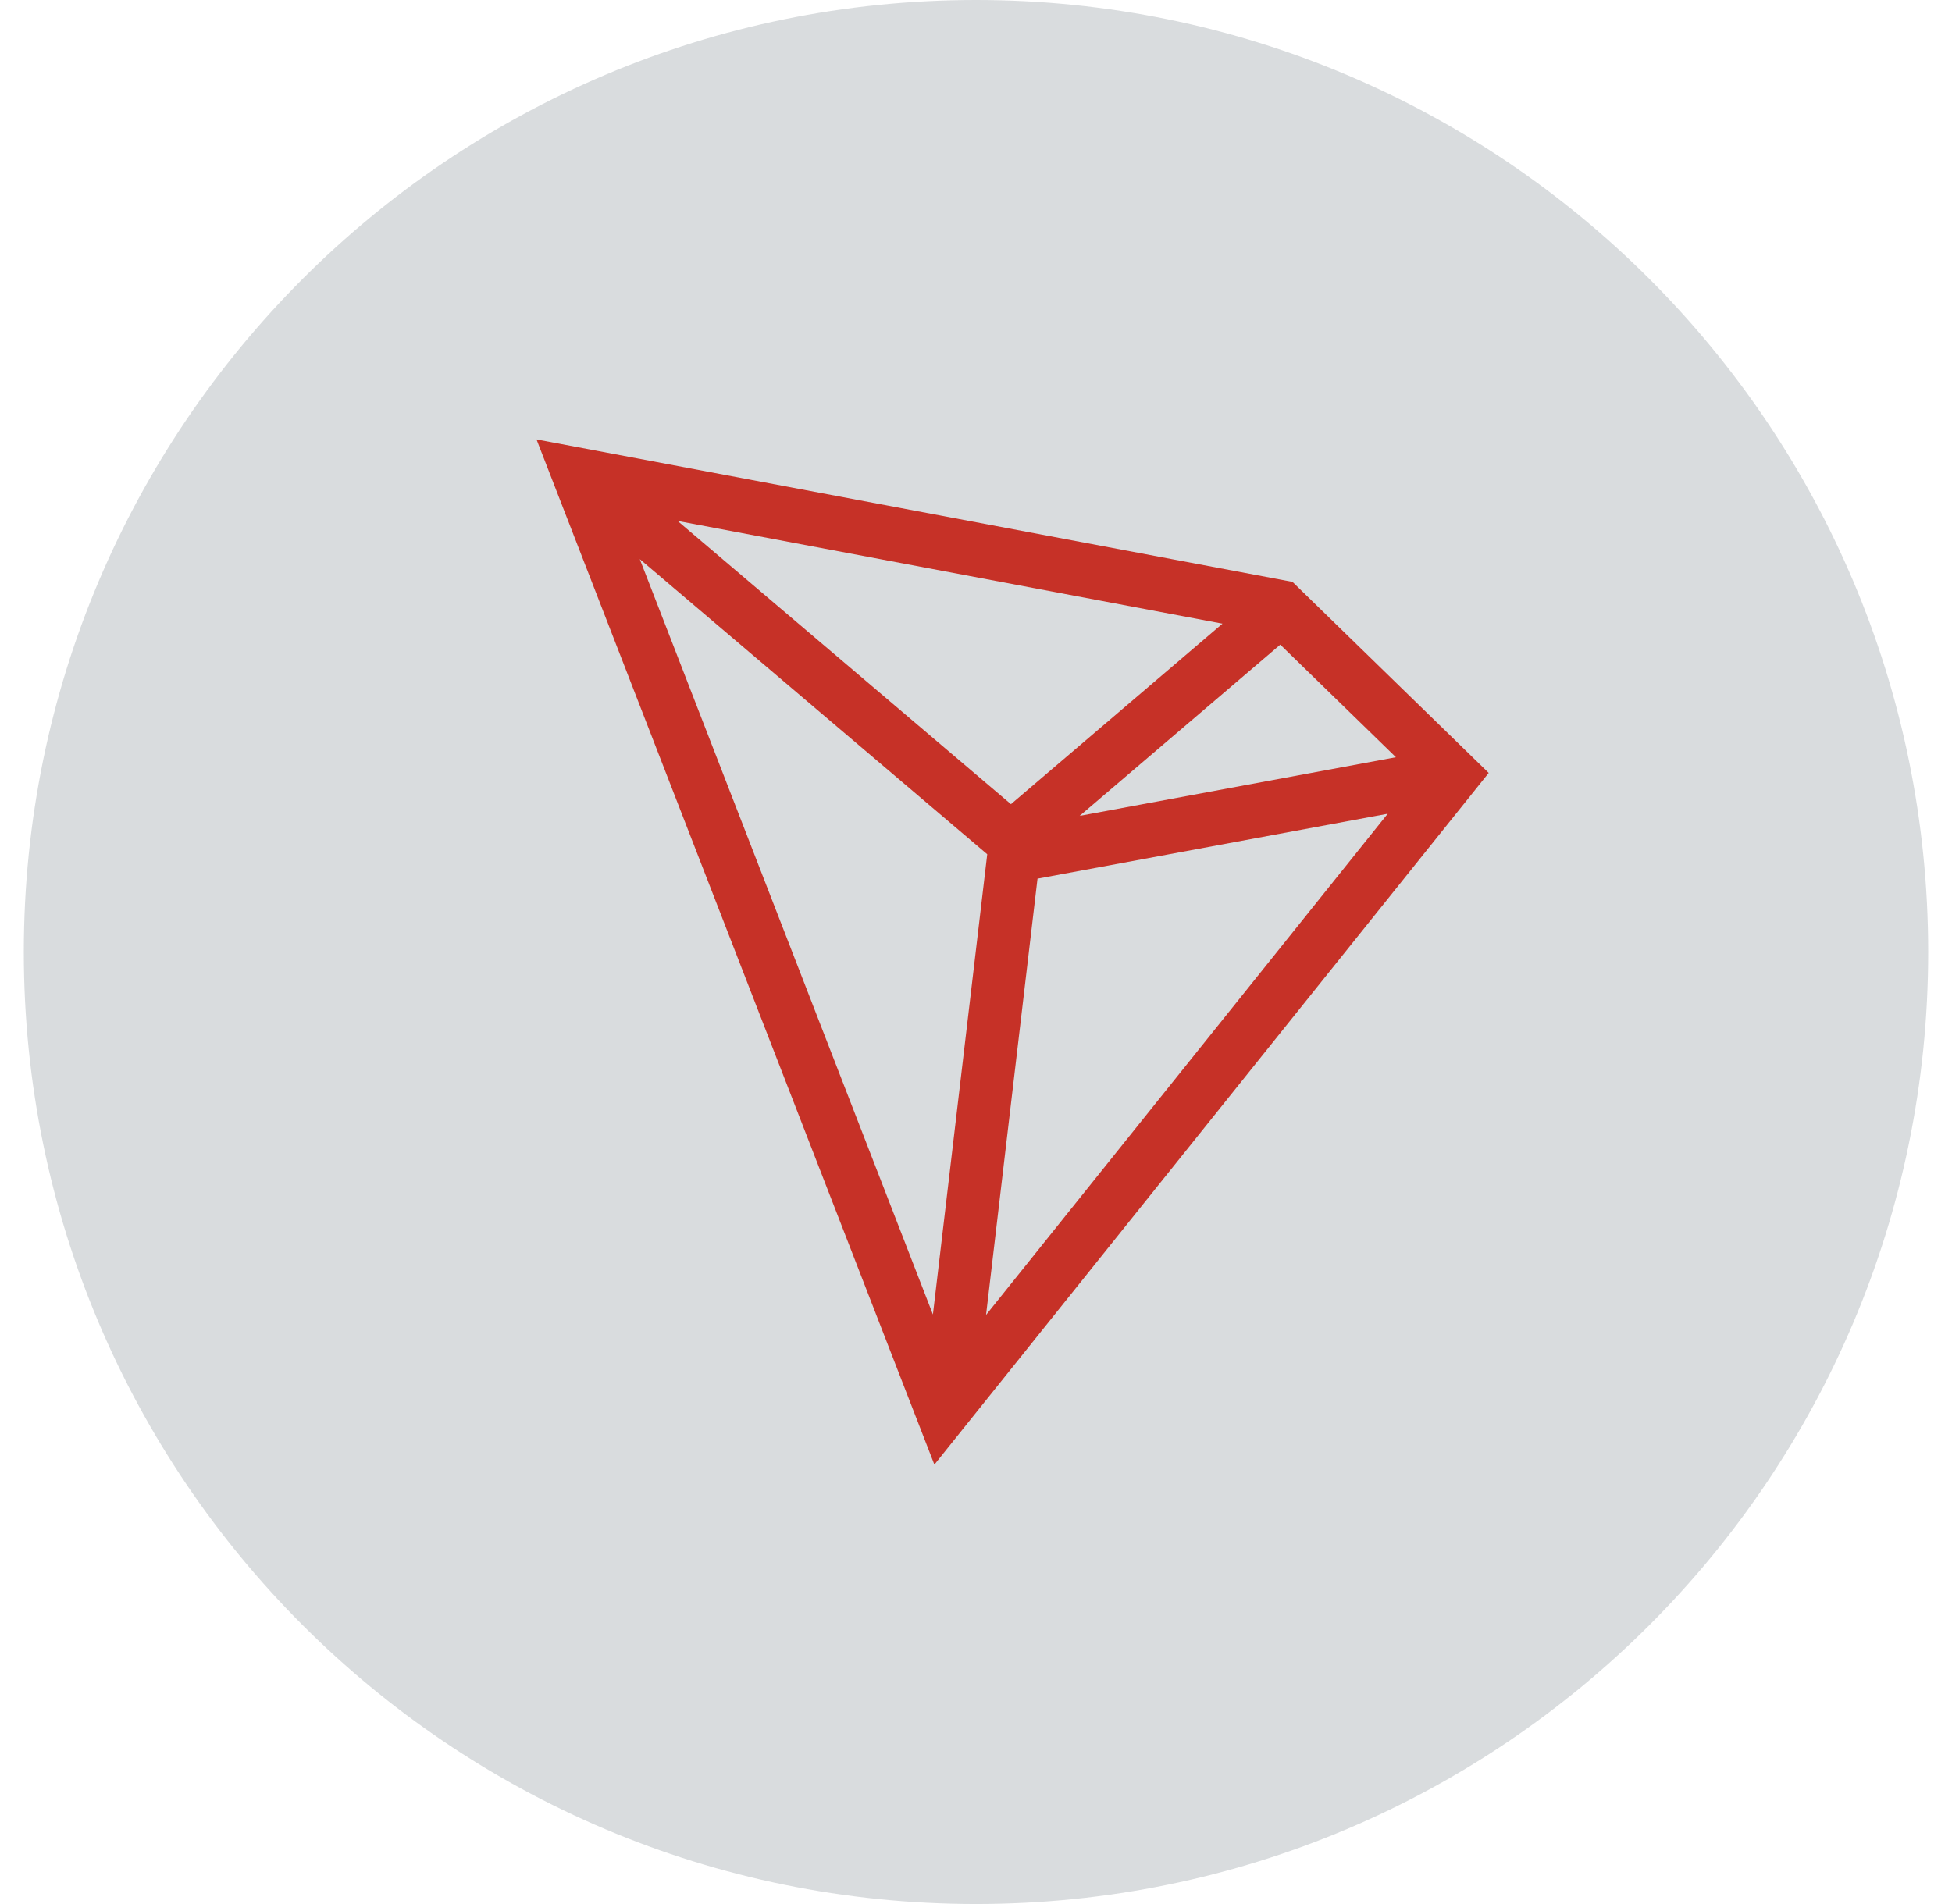
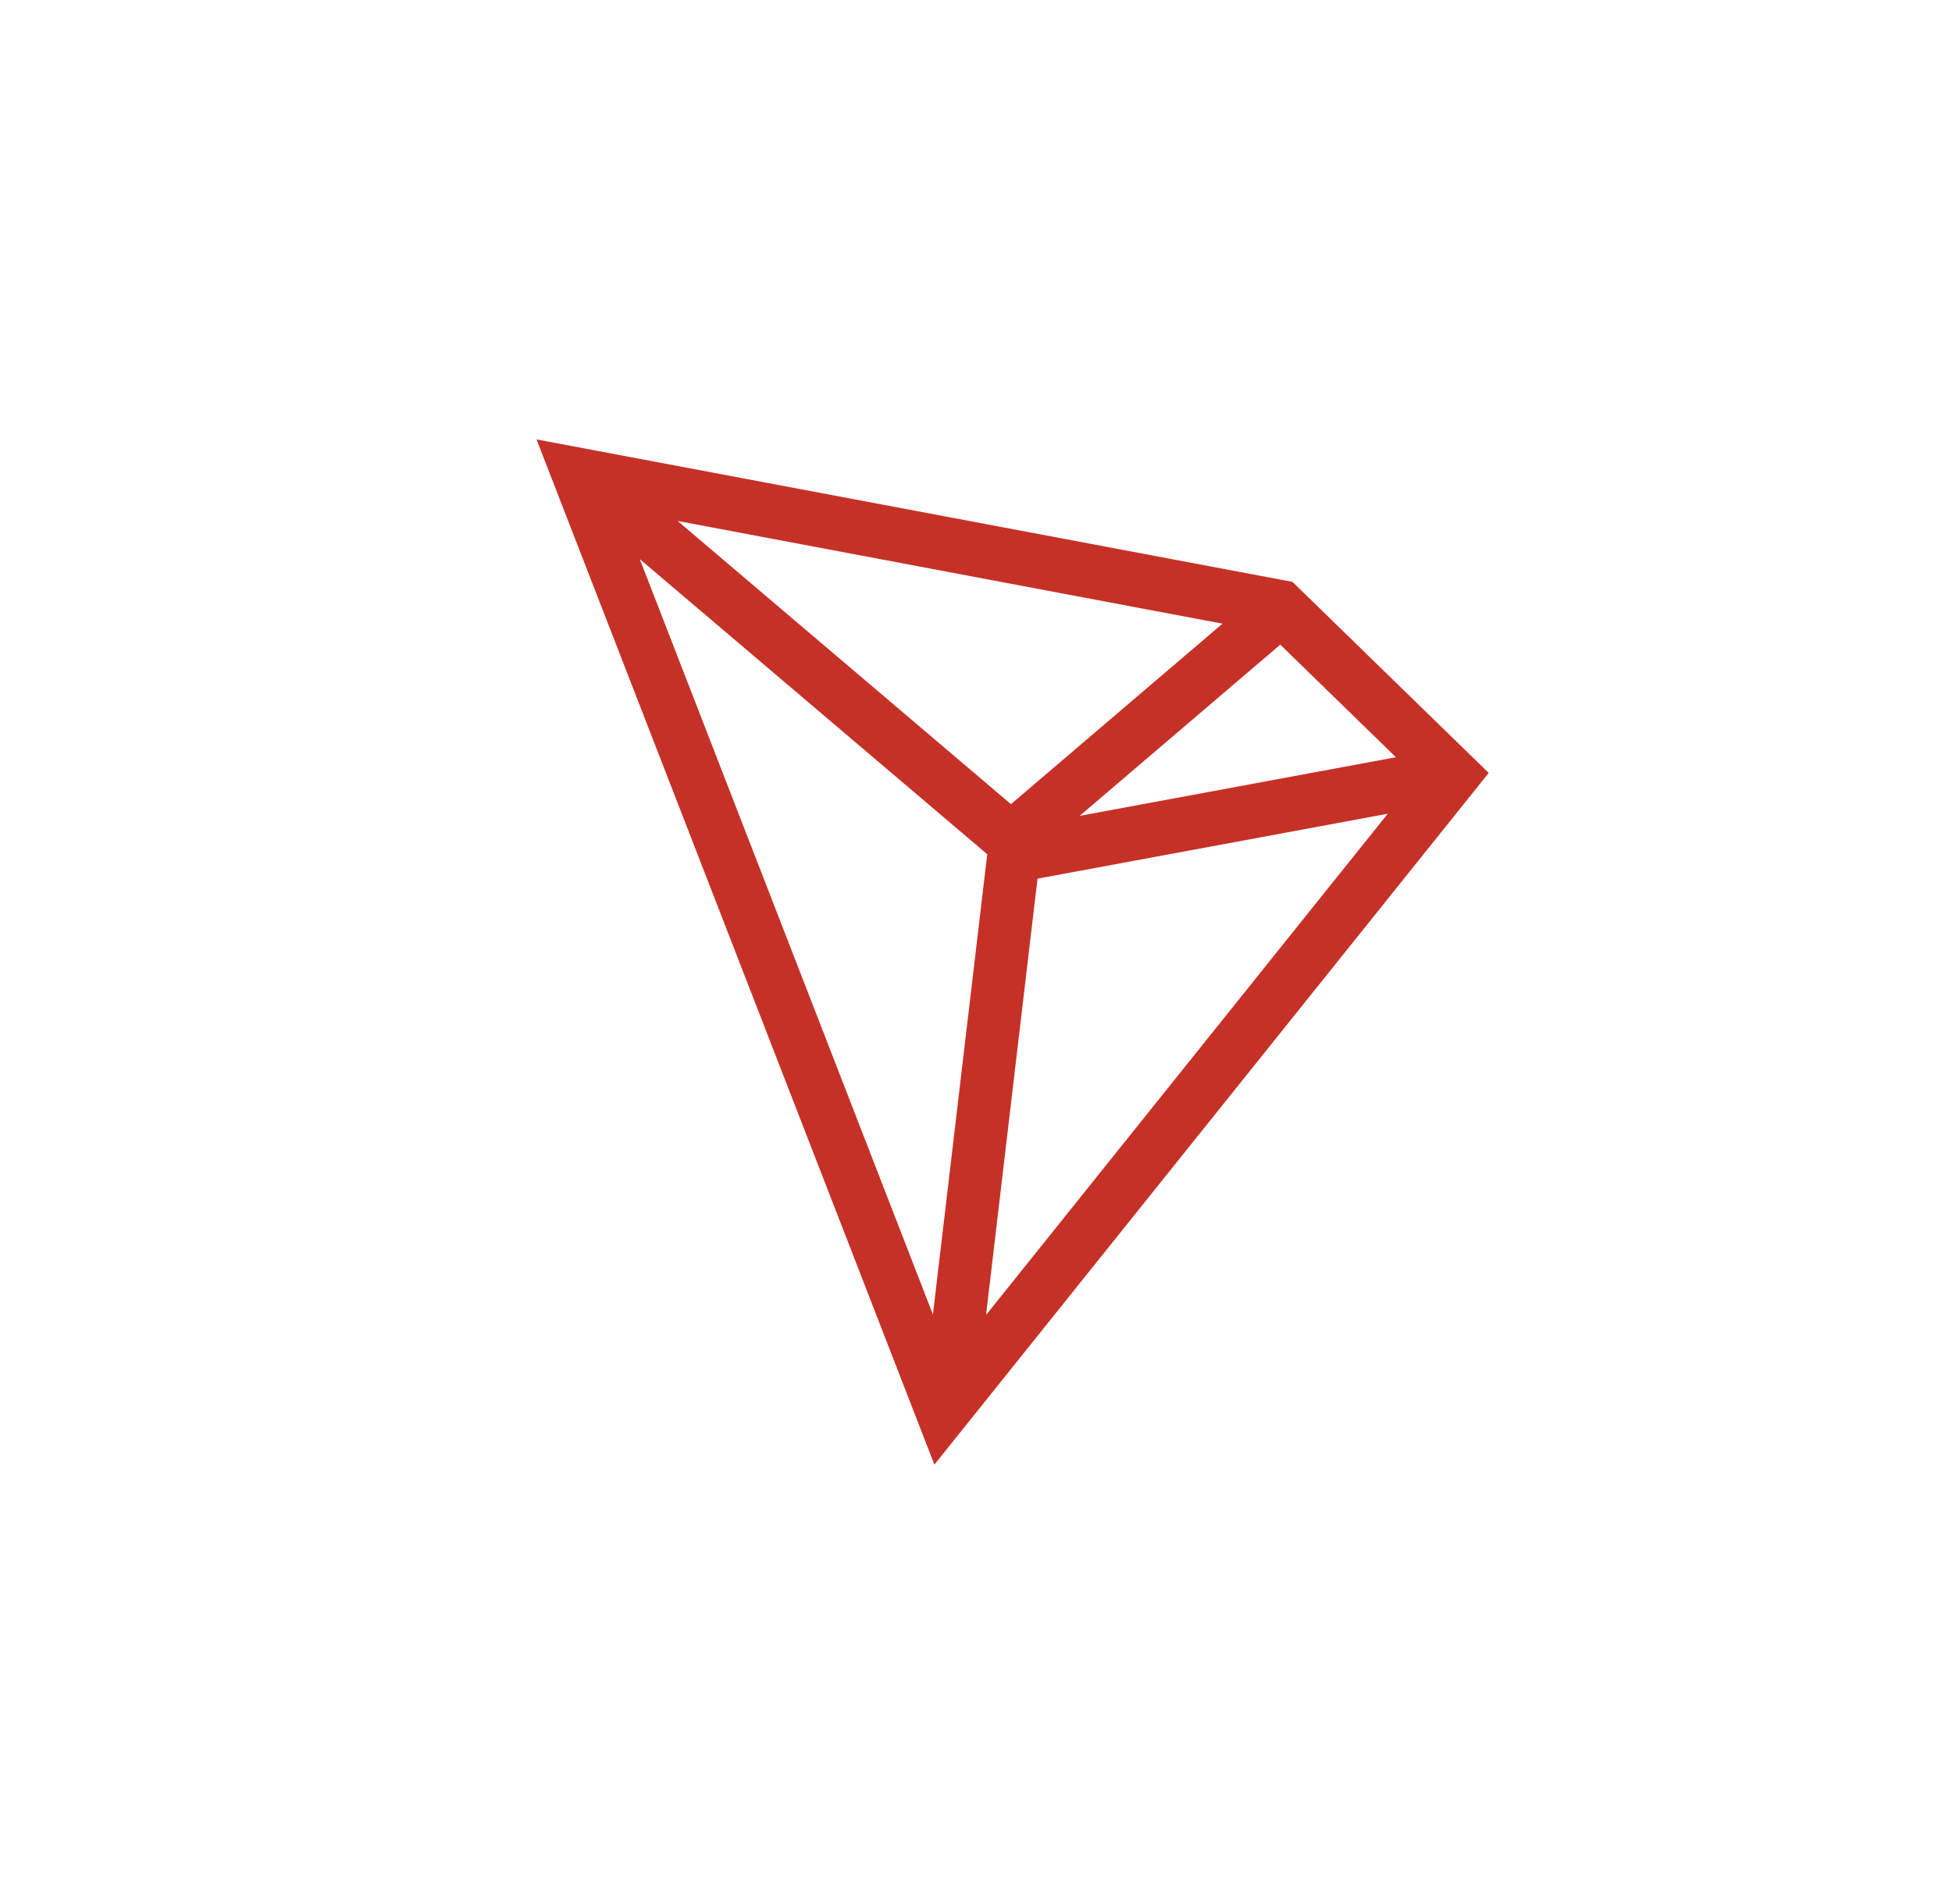
<svg xmlns="http://www.w3.org/2000/svg" width="41" height="40" viewBox="0 0 41 40" fill="none">
-   <path opacity="0.2" d="M20.5 40C31.546 40 40.5 31.046 40.5 20C40.5 8.954 31.546 0 20.5 0C9.454 0 0.5 8.954 0.5 20C0.5 31.046 9.454 40 20.5 40Z" fill="#45525B" />
  <path fill-rule="evenodd" clip-rule="evenodd" d="M11.269 9.231L19.626 30.769L31.269 16.238L27.147 12.224L11.269 9.231ZM14.232 10.944L25.677 13.102L21.234 16.894L14.232 10.944ZM13.438 11.746L20.736 17.946L19.595 27.615L13.438 11.746ZM26.891 13.543L29.32 15.908L22.677 17.14L26.891 13.543ZM21.792 18.459L29.148 17.095L20.711 27.625L21.792 18.459Z" fill="#C63127" />
</svg>